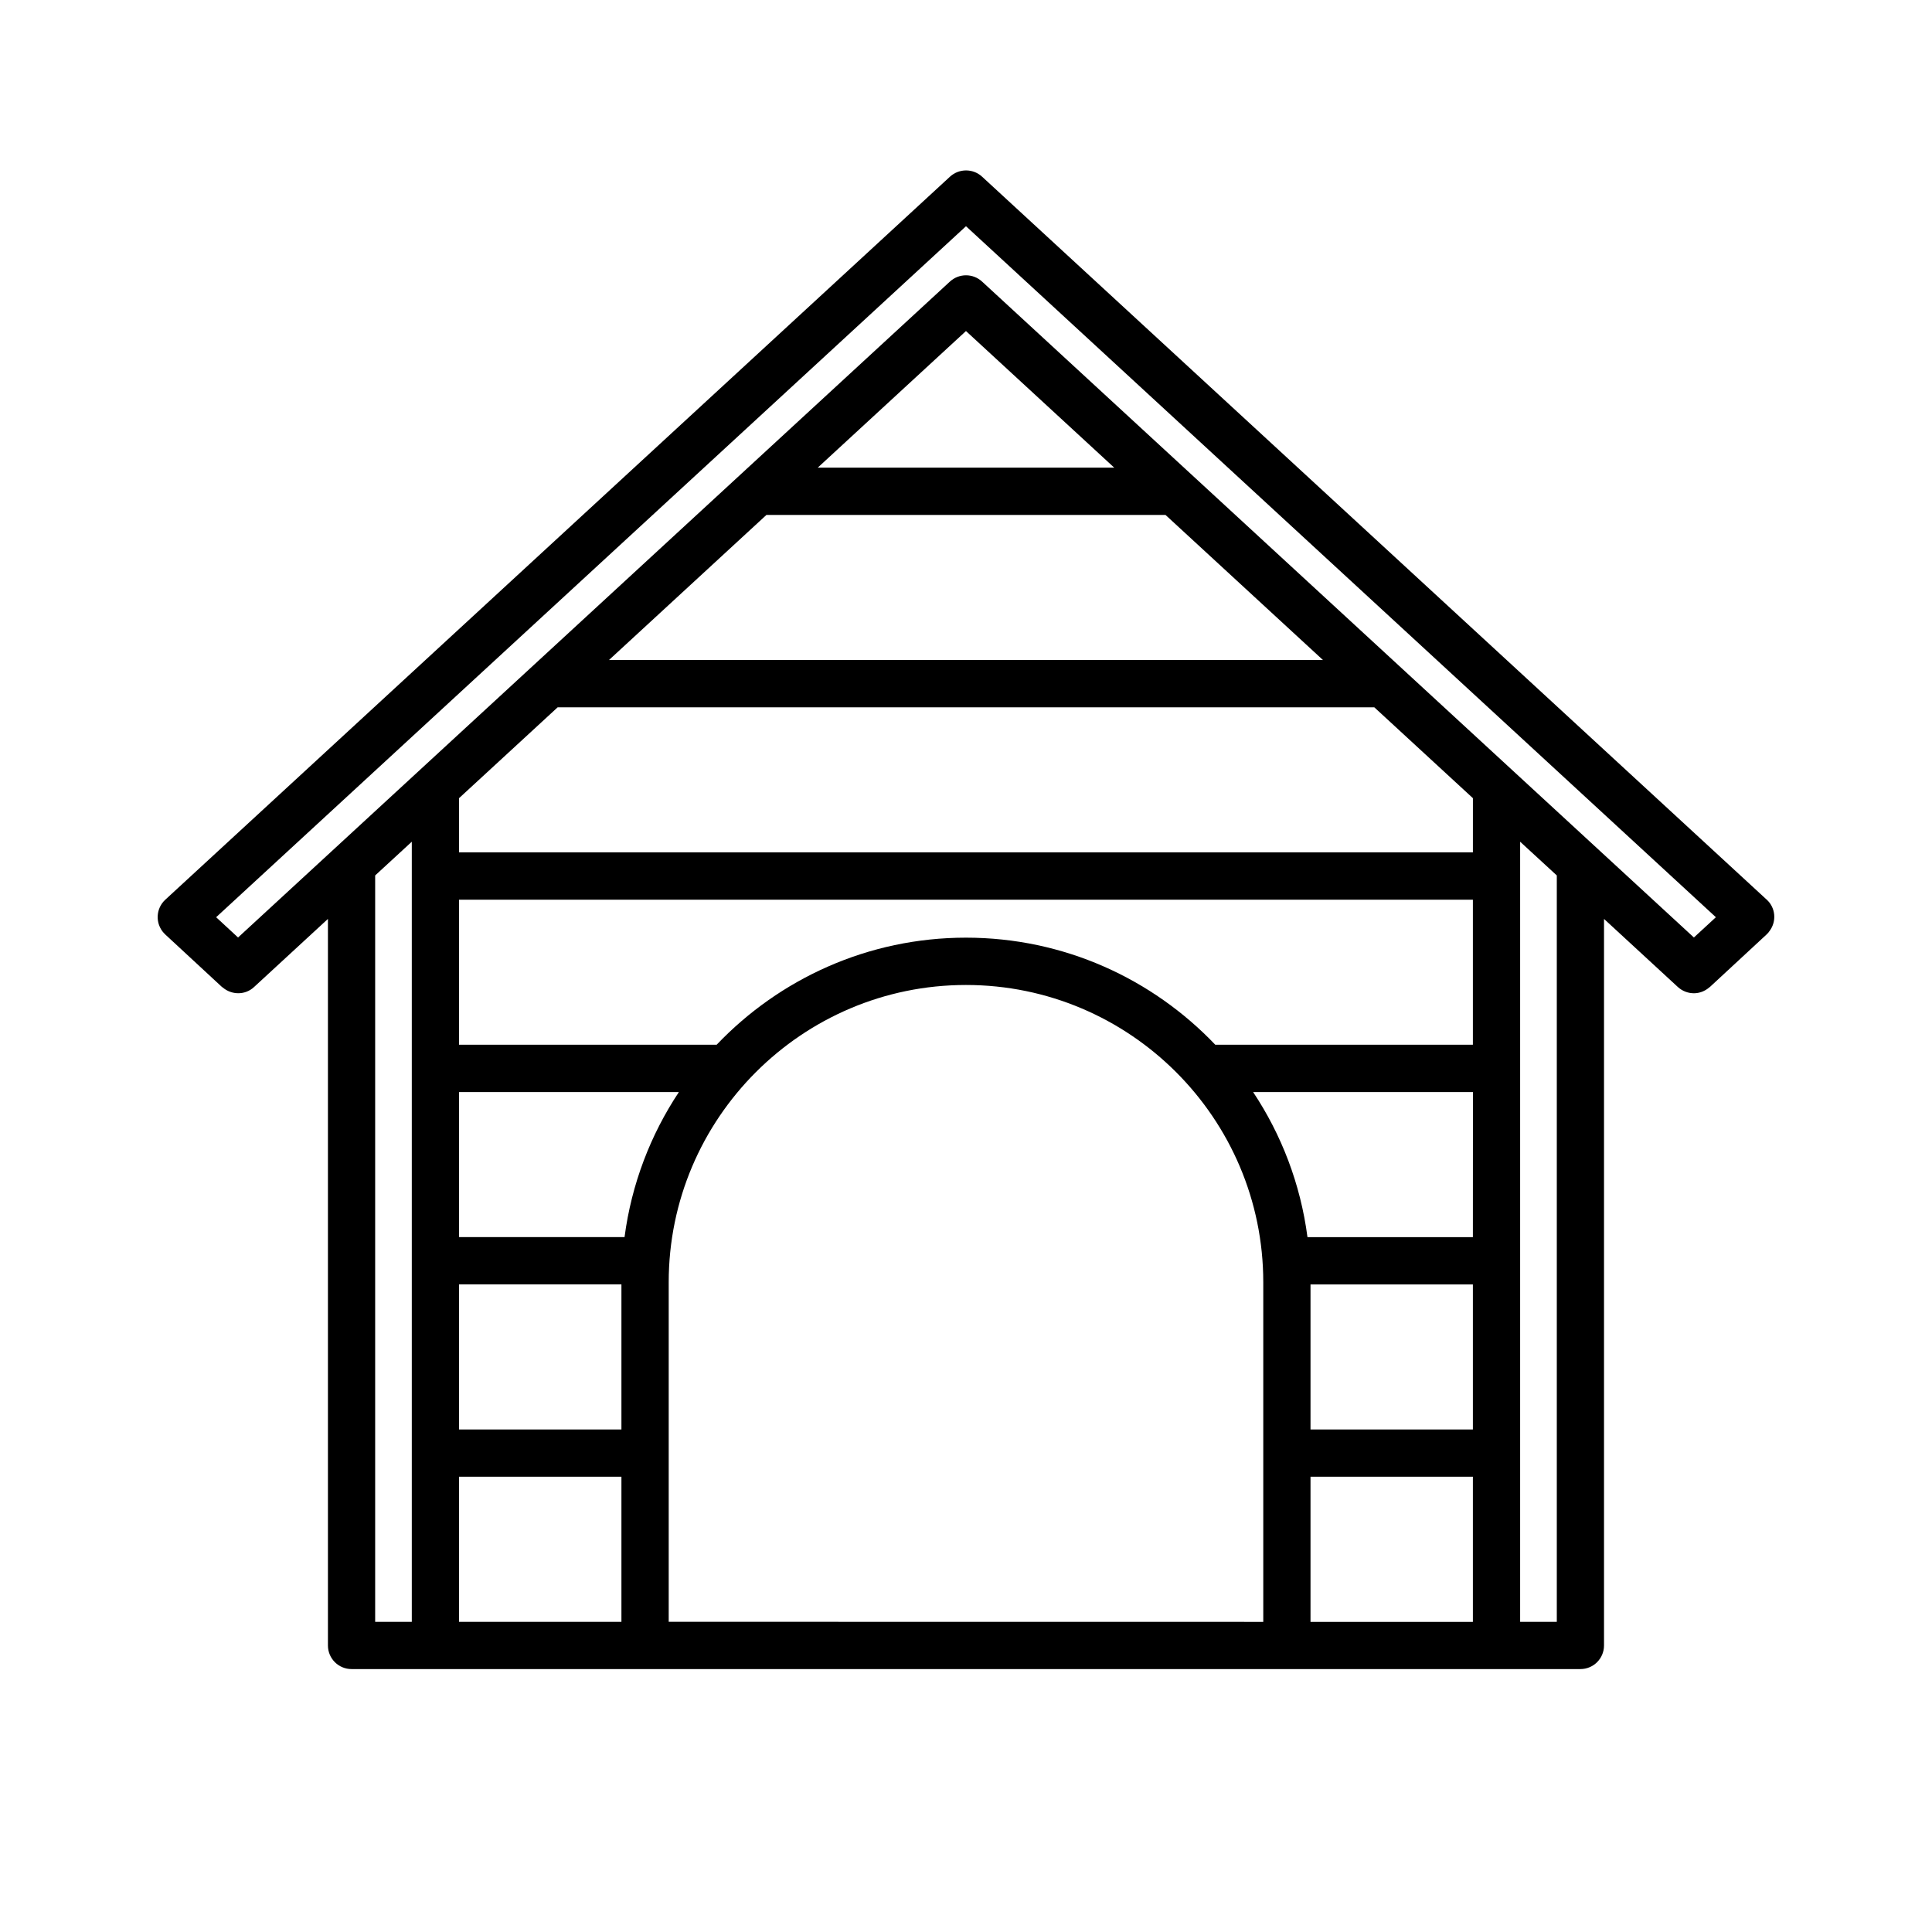
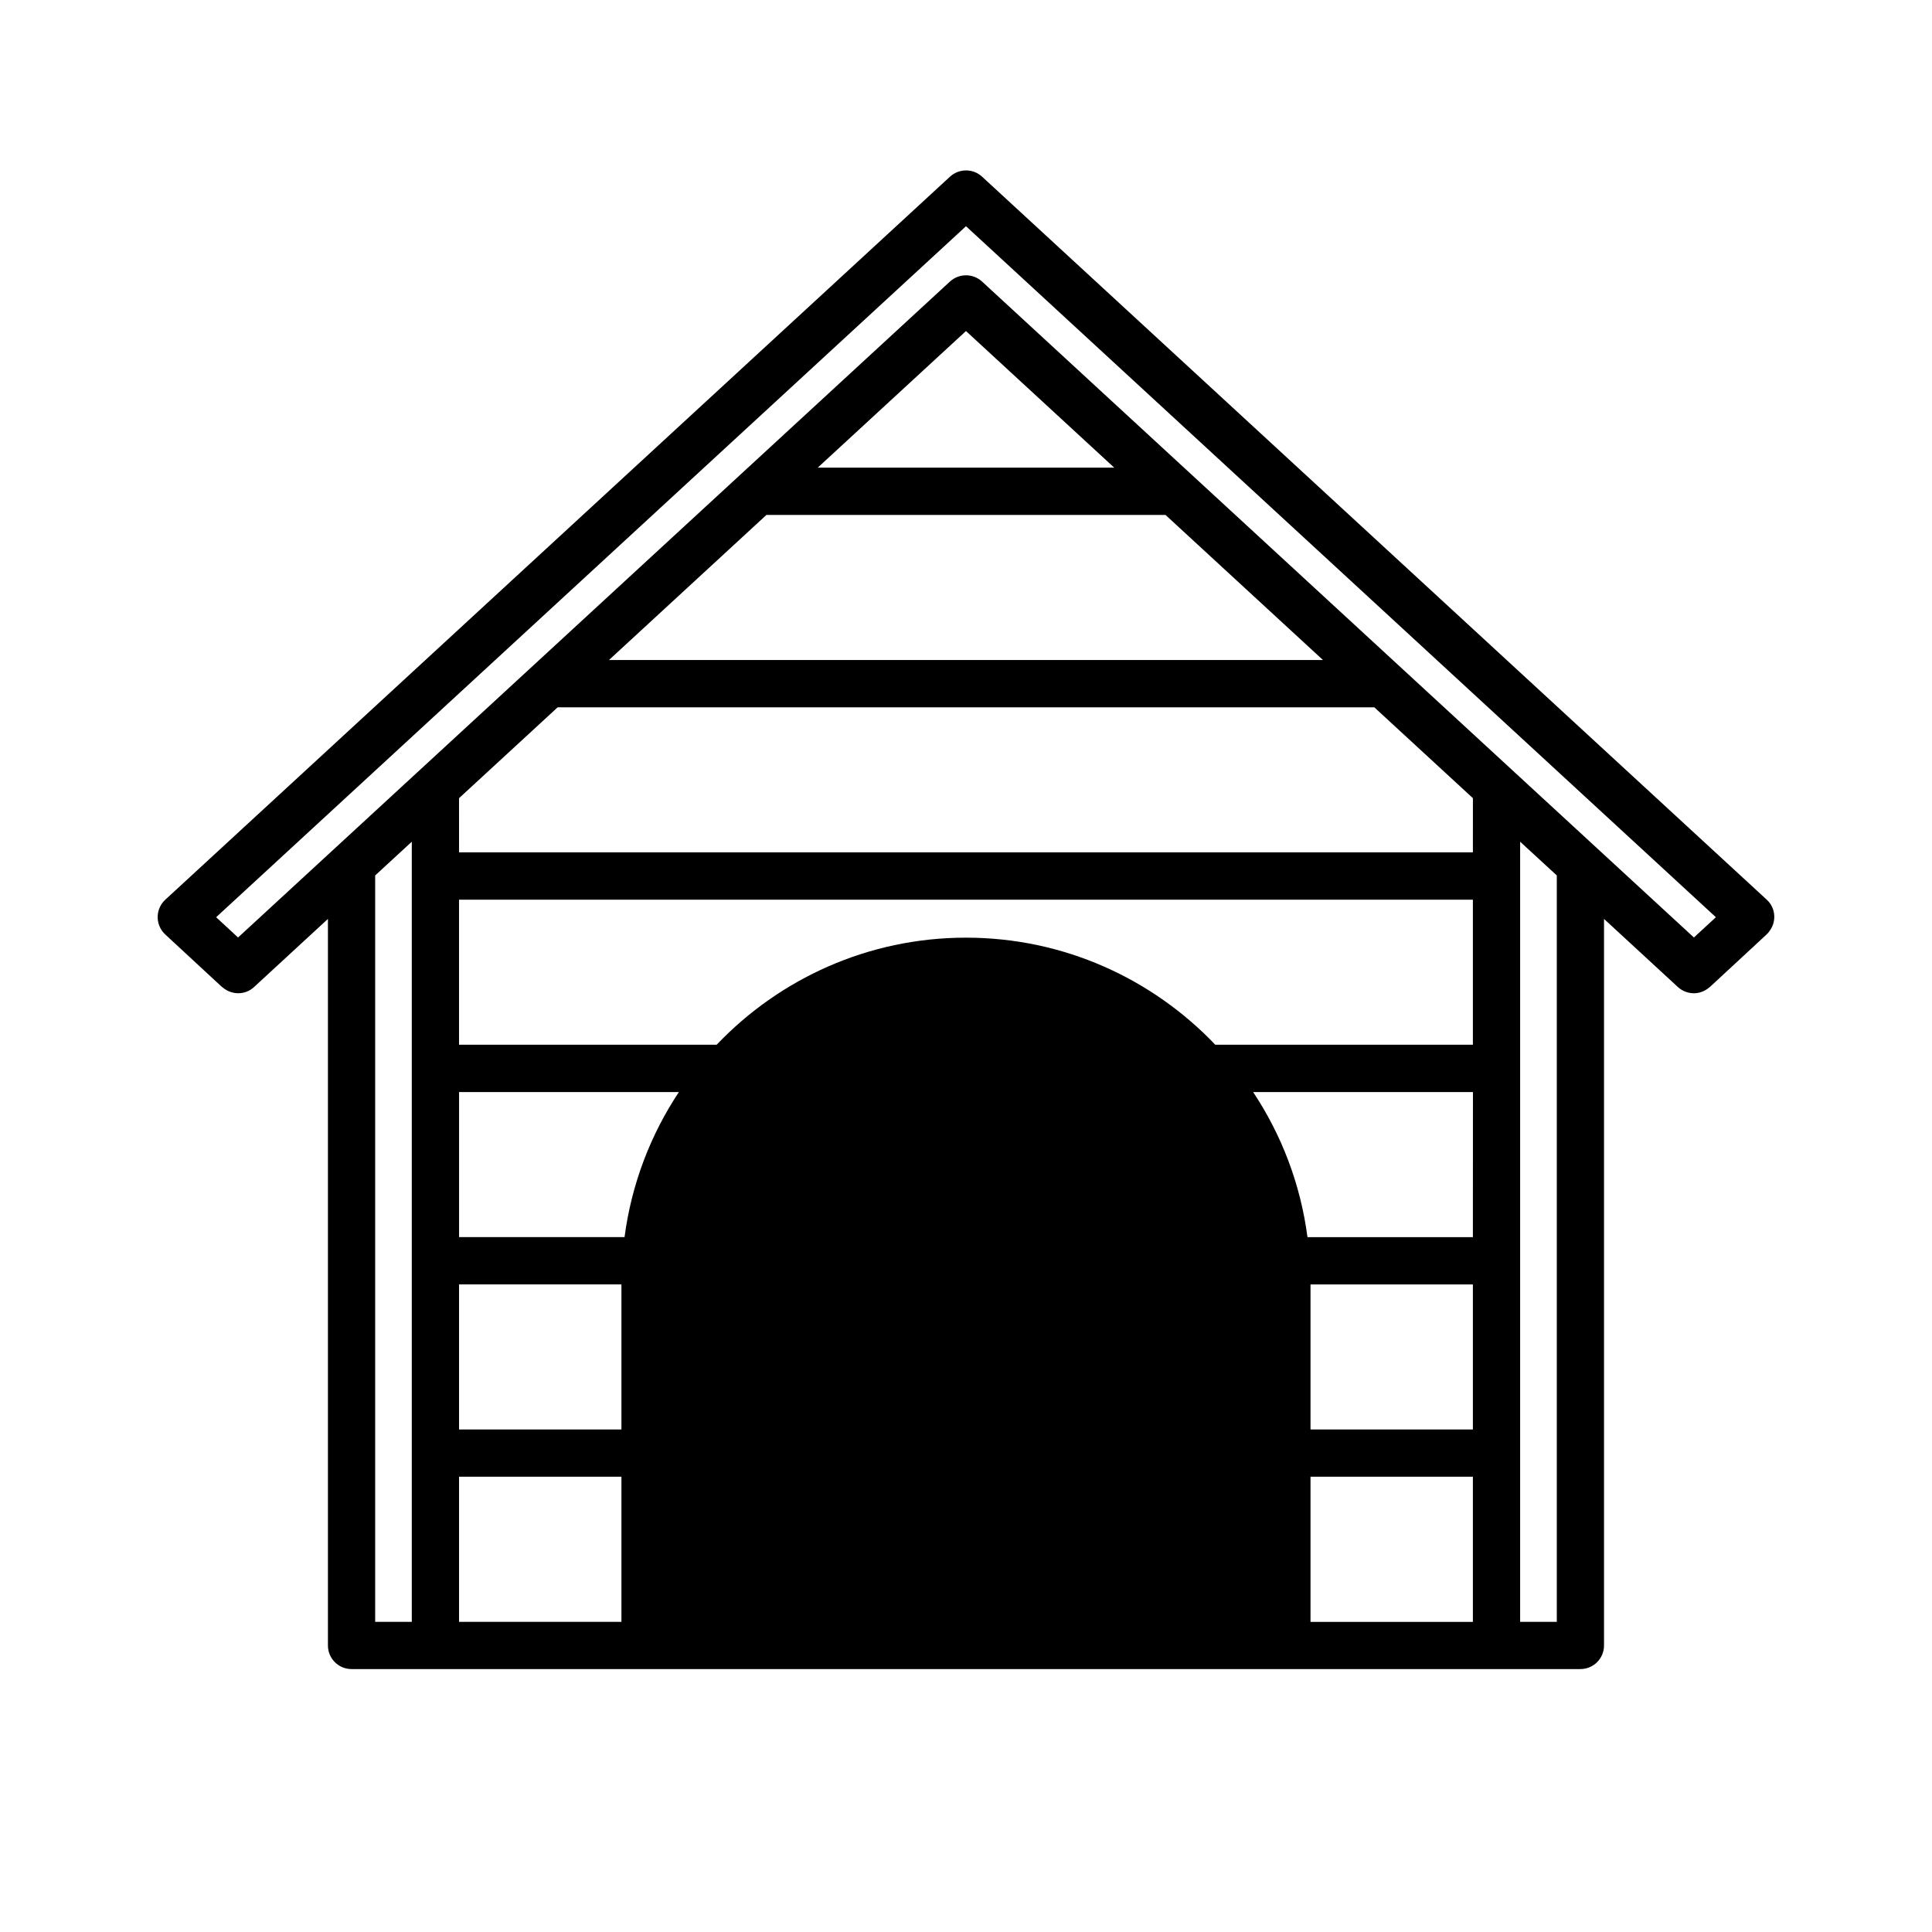
<svg xmlns="http://www.w3.org/2000/svg" fill="#000000" width="800px" height="800px" version="1.1" viewBox="144 144 512 512">
-   <path d="m612.21 382.43-207.95-191.61c-2.402-2.207-6.086-2.207-8.504 0l-207.95 191.61c-2.543 2.352-2.711 6.309-0.359 8.863 0.074 0.086 0.16 0.133 0.238 0.211 0.055 0.039 0.074 0.102 0.109 0.137l15.039 13.926c0.066 0.059 0.117 0.086 0.168 0.105 2.387 2.055 5.977 2.098 8.328-0.102l19.578-18.047v192.54c0 3.465 2.805 6.258 6.258 6.258h325.66c3.461 0 6.258-2.797 6.258-6.258v-192.54l19.574 18.047c1.211 1.102 2.731 1.652 4.258 1.652 1.465 0 2.922-0.551 4.098-1.578 0.047-0.035 0.105-0.055 0.141-0.098l15.043-13.934c0.059-0.051 0.098-0.109 0.141-0.172 0.066-0.066 0.137-0.105 0.207-0.172 0.137-0.156 0.25-0.332 0.371-0.504 0.012-0.02 0.051-0.066 0.07-0.09 1.863-2.523 1.586-6.082-0.773-8.25zm-359.08 191.38h-9.707v-197.81l9.707-8.938zm55.555 0h-43.031v-38.465h43.031zm0-50.988h-43.031v-38.438h43.031zm-43.027-50.973v-38.445h58.254c-7.5 11.305-12.559 24.375-14.402 38.445zm187.21-191.39 41.73 38.449h-189.21l41.727-38.449zm-92.152-12.535 39.277-36.195 39.281 36.195zm147.49 63.52 26.133 24.078-0.004 14.363h-268.68l-0.004-14.363 26.137-24.078zm26.125 50.98v38.441h-68.27c-16.652-17.469-40.102-28.375-66.07-28.375-25.961 0-49.422 10.914-66.07 28.375h-68.27v-38.441zm-55.555 191.39-157.56-0.02v-89.984c0-43.445 35.348-78.781 78.781-78.781 43.438 0 78.785 35.336 78.785 78.781v90.004zm55.555 0h-43.031v-38.465h43.031zm0-50.988h-43.031v-38.438h43.031zm0-50.973h-43.836c-1.84-14.07-6.887-27.141-14.402-38.445h58.254zm22.238 101.96h-9.715v-206.75l9.715 8.938zm36.332-181.37-188.65-173.83c-2.402-2.207-6.086-2.207-8.504 0l-188.66 173.83-5.809-5.371 198.72-183.12 198.73 183.12z" />
+   <path d="m612.21 382.43-207.95-191.61c-2.402-2.207-6.086-2.207-8.504 0l-207.95 191.61c-2.543 2.352-2.711 6.309-0.359 8.863 0.074 0.086 0.16 0.133 0.238 0.211 0.055 0.039 0.074 0.102 0.109 0.137l15.039 13.926c0.066 0.059 0.117 0.086 0.168 0.105 2.387 2.055 5.977 2.098 8.328-0.102l19.578-18.047v192.54c0 3.465 2.805 6.258 6.258 6.258h325.66c3.461 0 6.258-2.797 6.258-6.258v-192.54l19.574 18.047c1.211 1.102 2.731 1.652 4.258 1.652 1.465 0 2.922-0.551 4.098-1.578 0.047-0.035 0.105-0.055 0.141-0.098l15.043-13.934c0.059-0.051 0.098-0.109 0.141-0.172 0.066-0.066 0.137-0.105 0.207-0.172 0.137-0.156 0.25-0.332 0.371-0.504 0.012-0.02 0.051-0.066 0.07-0.09 1.863-2.523 1.586-6.082-0.773-8.25zm-359.08 191.38h-9.707v-197.81l9.707-8.938zm55.555 0h-43.031v-38.465h43.031zm0-50.988h-43.031v-38.438h43.031zm-43.027-50.973v-38.445h58.254c-7.5 11.305-12.559 24.375-14.402 38.445zm187.21-191.39 41.73 38.449h-189.21l41.727-38.449zm-92.152-12.535 39.277-36.195 39.281 36.195zm147.49 63.52 26.133 24.078-0.004 14.363h-268.68l-0.004-14.363 26.137-24.078zm26.125 50.98v38.441h-68.27c-16.652-17.469-40.102-28.375-66.07-28.375-25.961 0-49.422 10.914-66.07 28.375h-68.27v-38.441zm-55.555 191.39-157.56-0.02v-89.984v90.004zm55.555 0h-43.031v-38.465h43.031zm0-50.988h-43.031v-38.438h43.031zm0-50.973h-43.836c-1.84-14.07-6.887-27.141-14.402-38.445h58.254zm22.238 101.96h-9.715v-206.75l9.715 8.938zm36.332-181.37-188.65-173.83c-2.402-2.207-6.086-2.207-8.504 0l-188.66 173.83-5.809-5.371 198.72-183.12 198.73 183.12z" />
</svg>